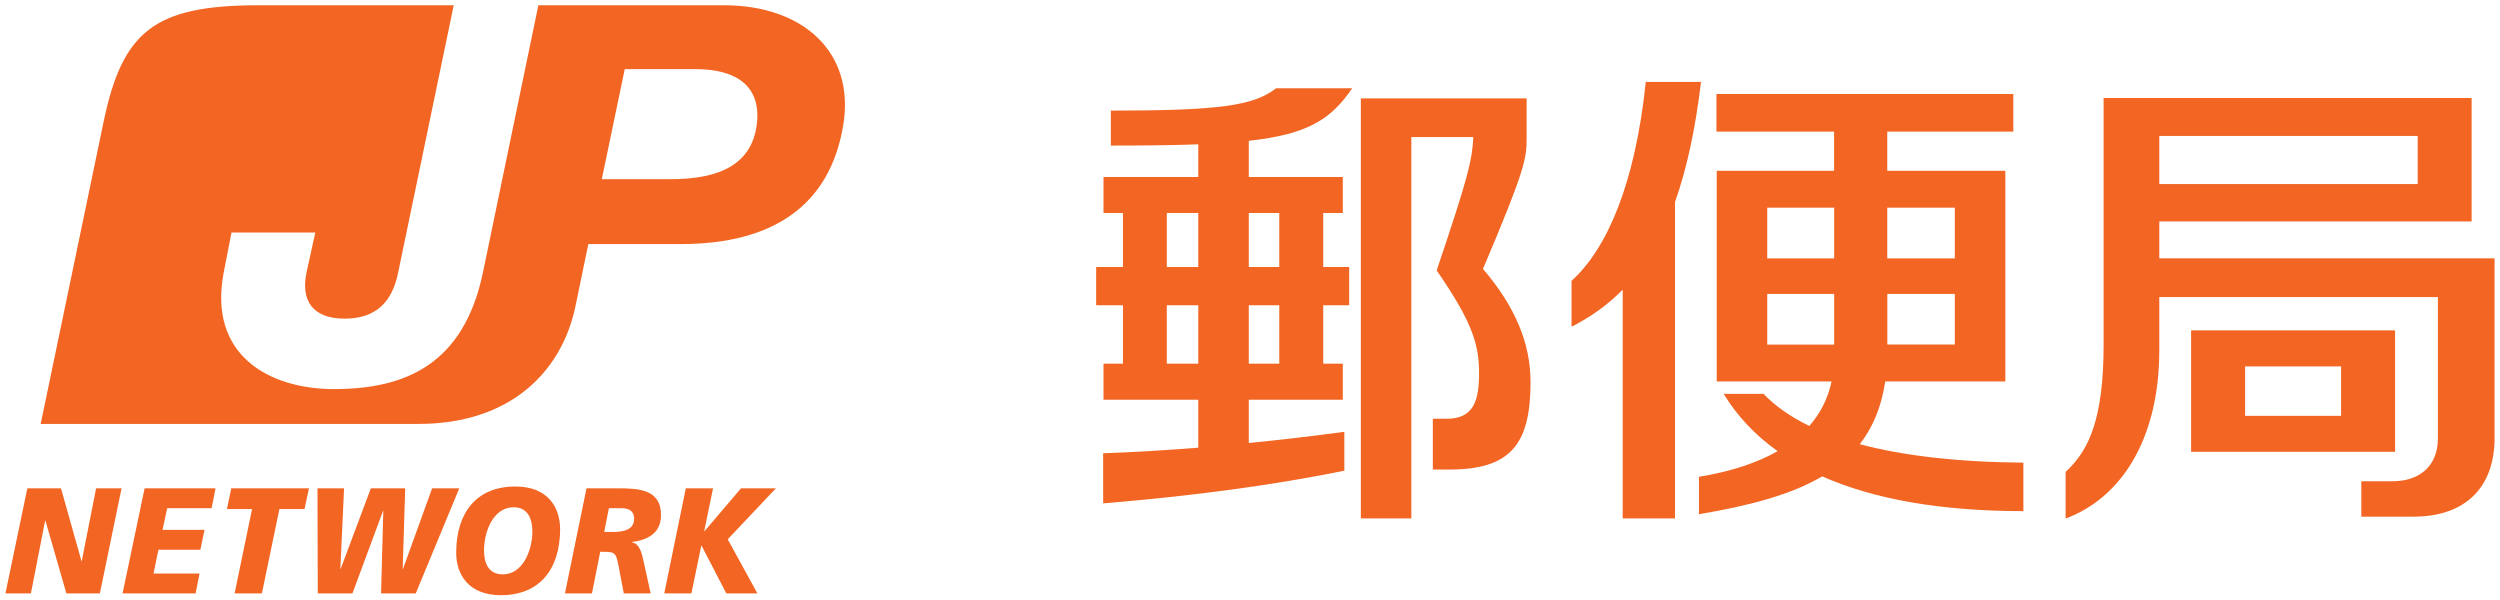
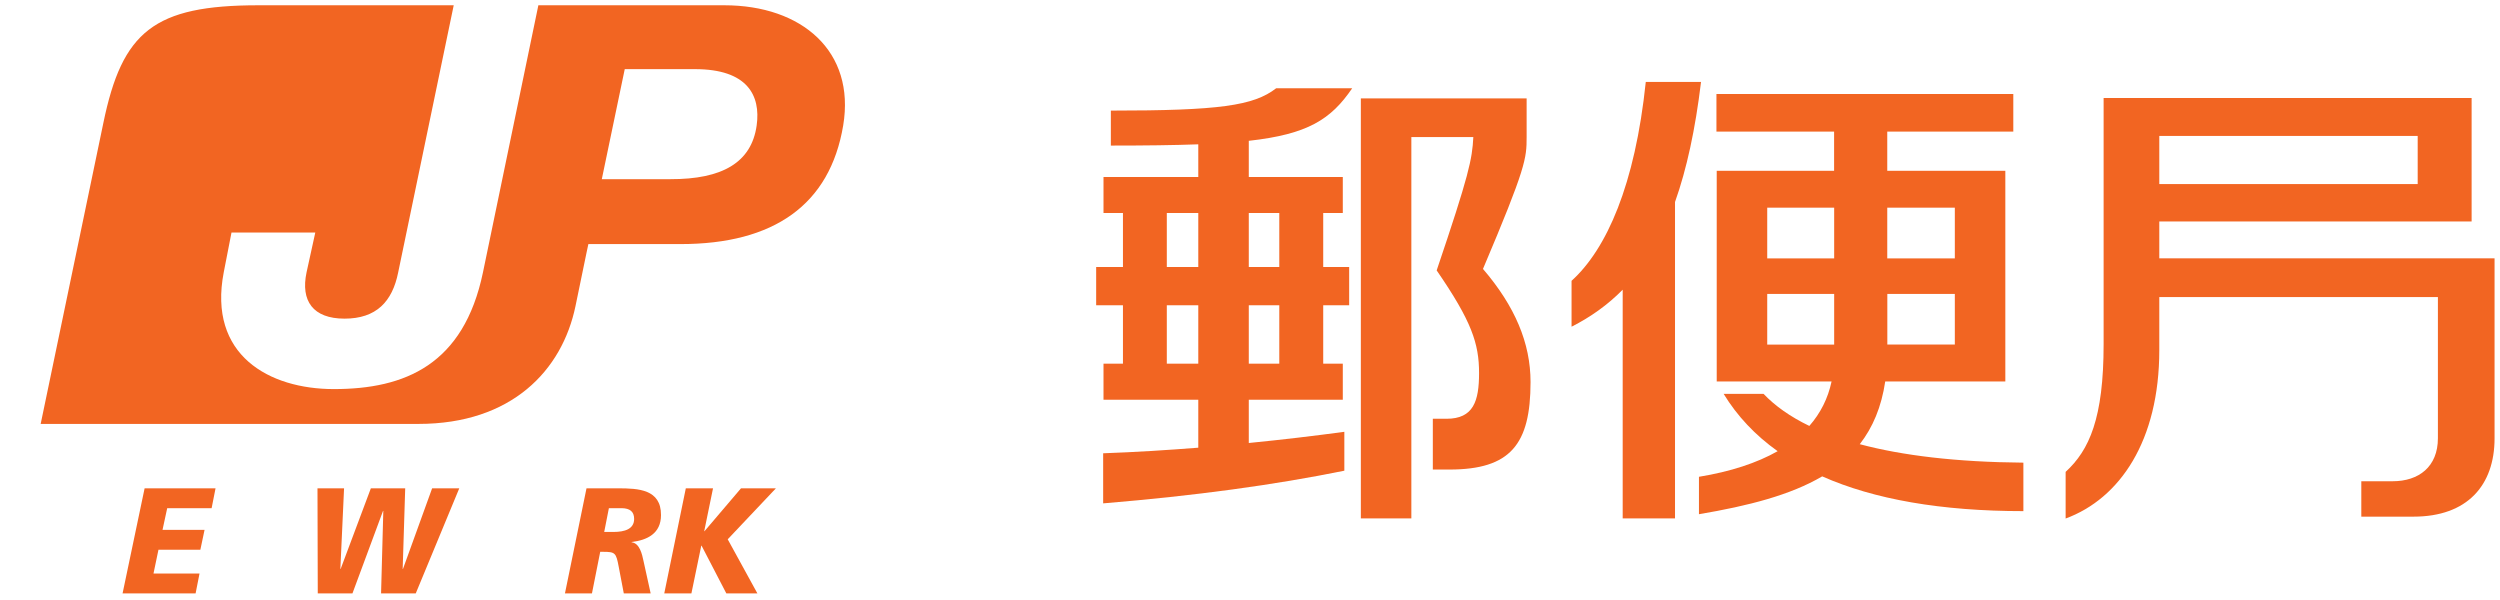
<svg xmlns="http://www.w3.org/2000/svg" xmlns:ns1="http://schemas.microsoft.com/visio/2003/SVGExtensions/" width="4.963in" height="1.192in" viewBox="0 0 357.346 85.84" xml:space="preserve" color-interpolation-filters="sRGB" class="st4">
  <ns1:documentProperties ns1:langID="1033" ns1:metric="true" ns1:viewMarkup="false" />
  <style type="text/css">
	
		.st1 {fill:#f26522;stroke:none;stroke-linecap:butt;stroke-width:0.75}
		.st2 {fill:#f26522}
		.st3 {stroke:none;stroke-linecap:butt;stroke-width:0.75}
		.st4 {fill:none;fill-rule:evenodd;font-size:12;overflow:visible;stroke-linecap:square;stroke-miterlimit:3}
	
	</style>
  <g ns1:mID="0" ns1:index="1" ns1:groupContext="foregroundPage">
    <title>ページ - 1</title>
    <ns1:pageProperties ns1:drawingScale="1" ns1:pageScale="1" ns1:drawingUnits="19" ns1:shadowOffsetX="9" ns1:shadowOffsetY="-9" />
    <g id="group2-1" transform="translate(0.75,-0.75)" ns1:mID="2" ns1:groupContext="group">
      <title>シート.2</title>
      <g id="shape3-2" ns1:mID="3" ns1:groupContext="shape" transform="translate(5.036,-24.486)">
        <title>path3159</title>
        <path d="M102.36 43.17 C101.62 48.48 97.43 50.87 90.04 50.85 L80.22 50.85 L83.5 35.12 L93.54 35.12 C101.02 35.12         102.96 38.86 102.36 43.17 Z M97.73 25.99 L71.15 25.99 L63.23 64.18 C60.48 77.38 52.08 80.86 41.92 80.86         C32.66 80.86 23.89 76.01 26.17 64.18 C26.66 61.63 26.85 60.66 27.28 58.48 L39.26 58.48 C39.01 59.61         38.58 61.52 38.01 64.18 C37.15 68.24 38.92 70.79 43.44 70.79 C47.96 70.79 50.27 68.38 51.11 64.18 L59.05         25.99 L31.14 25.99 C16.18 25.99 11.66 29.73 8.96 42.82 L0 85.84 L54.01 85.84 C67.32 85.84 74.55 78.2         76.46 68.99 C78.28 60.13 78.3 60.13 78.3 60.13 L91.48 60.13 C104.8 60.13 112.83 54.53 114.73 43.17 C116.49         32.58 108.83 25.99 97.73 25.99 Z" class="st1" />
      </g>
      <g id="shape4-4" ns1:mID="4" ns1:groupContext="shape" transform="translate(-3.59712E-014,-0.261)">
        <title>path3163</title>
-         <path d="M3.13 70.82 L7.94 70.82 L10.87 81.23 L10.91 81.23 L12.96 70.82 L16.6 70.82 L13.5 85.84 L8.71 85.84 L5.72         75.45 L5.67 75.45 L3.64 85.84 L0 85.84 L3.13 70.82 Z" class="st1" />
      </g>
      <g id="shape5-6" ns1:mID="5" ns1:groupContext="shape" transform="translate(16.746,-0.261)">
        <title>path3167</title>
        <path d="M3.15 70.82 L13.29 70.82 L12.73 73.66 L6.38 73.66 L5.71 76.76 L11.72 76.76 L11.12 79.6 L5.13 79.6 L4.42         83 L11 83 L10.44 85.84 L0 85.84 L3.15 70.82 Z" class="st1" />
      </g>
      <g id="shape6-8" ns1:mID="6" ns1:groupContext="shape" transform="translate(31.664,-0.261)">
        <title>path3171</title>
-         <path d="M3.59 73.79 L0 73.79 L0.62 70.82 L11.73 70.82 L11.09 73.79 L7.5 73.79 L5 85.84 L1.1 85.84 L3.59 73.79 Z" class="st1" />
      </g>
      <g id="shape7-10" ns1:mID="7" ns1:groupContext="shape" transform="translate(44.61,-0.261)">
        <title>path3175</title>
        <path d="M0 70.82 L3.8 70.82 L3.27 82.35 L3.31 82.35 L7.63 70.82 L12.54 70.82 L12.18 82.35 L12.22 82.35 L16.39 70.82         L20.27 70.82 L14.05 85.84 L9.09 85.84 L9.41 74.05 L9.37 74.05 L5 85.84 L0.04 85.84 L0 70.82 L0 70.82         Z" class="st2" />
        <path d="M0 70.82 L3.8 70.82 L3.27 82.35 L3.31 82.35 L7.63 70.82 L12.54 70.82 L12.18 82.35 L12.22 82.35 L16.39 70.82         L20.27 70.82 L14.05 85.84 L9.09 85.84 L9.41 74.05 L9.37 74.05 L5 85.84 L0.04 85.84 L0 70.82" class="st3" />
      </g>
      <g id="shape8-13" ns1:mID="8" ns1:groupContext="shape" transform="translate(64.43,1.42109E-014)">
        <title>path3179</title>
-         <path d="M8.22 73.27 C5.24 73.27 3.99 76.86 3.99 79.4 C3.98 81.3 4.65 82.86 6.66 82.86 C9.63 82.86 10.89 79.27 10.9         76.76 C10.9 74.87 10.22 73.27 8.22 73.27 Z M6.4 85.84 C1.71 85.84 0 82.8 0.01 79.73 C0.03 74.03 2.92         70.3 8.47 70.3 C13.16 70.3 14.87 73.34 14.87 76.43 C14.84 82.11 11.96 85.84 6.4 85.84 Z" class="st1" />
      </g>
      <g id="shape9-15" ns1:mID="9" ns1:groupContext="shape" transform="translate(79.989,-0.261)">
        <title>path3183</title>
        <path d="M5.61 77.06 L6.91 77.06 C8.58 77.06 9.88 76.63 9.89 75.21 C9.89 74.14 9.28 73.68 8.12 73.66 L6.28 73.66         L5.61 77.06 Z M3.08 70.82 L7.69 70.82 C10.44 70.84 13.75 70.93 13.73 74.65 C13.73 77.3 11.74 78.23 9.53         78.5 L9.53 78.54 C10.67 78.65 11.03 80.25 11.23 81.21 L12.25 85.84 L8.41 85.84 L7.68 82.01 C7.31 80.05         7.19 79.9 5.46 79.9 L5.04 79.9 L3.86 85.84 L0 85.84 L3.08 70.82 Z" class="st1" />
      </g>
      <g id="shape10-17" ns1:mID="10" ns1:groupContext="shape" transform="translate(94.187,-0.261)">
        <title>path3187</title>
        <path d="M3.08 70.82 L6.97 70.82 L5.71 76.95 L5.75 76.95 L10.97 70.82 L15.96 70.82 L9.07 78.11 L13.31 85.84 L8.87         85.84 L5.33 79.02 L5.29 79.02 L3.88 85.84 L0 85.84 L3.08 70.82 Z" class="st1" />
      </g>
      <g id="shape11-19" ns1:mID="11" ns1:groupContext="shape" transform="translate(294.527,-10.96)">
        <title>path3191</title>
        <path d="M13.39 31.14 L50.33 31.14 L50.33 38.02 L13.39 38.02 L13.39 31.14 Z M13.39 48.64 L13.39 43.37 L58.04 43.37         L58.04 25.72 L5.43 25.72 L5.43 60.92 C5.43 71.49 3.39 76.06 0 79.17 L0 85.84 C7.73 82.99 13.39 74.76         13.39 61.76 L13.39 54.18 L53.22 54.18 L53.22 74.36 C53.22 78.42 50.51 80.51 46.74 80.51 L42.27 80.51         L42.27 85.57 L49.74 85.57 C57.42 85.57 61.32 81.09 61.32 74.37 L61.32 48.64 L13.39 48.64 Z" class="st1" />
      </g>
      <g id="shape12-21" ns1:mID="12" ns1:groupContext="shape" transform="translate(312.465,-20.5)">
        <title>path3195</title>
-         <path d="M21.44 80.7 L7.72 80.7 L7.72 73.63 L21.44 73.63 L21.44 80.7 Z M29.16 68.48 L0 68.48 L0 85.84 L29.16 85.84         L29.16 68.48 Z" class="st1" />
      </g>
      <g id="shape13-23" ns1:mID="13" ns1:groupContext="shape" transform="translate(223.893,-10.983)">
        <title>path3199</title>
        <path d="M18.51 23.45 L10.61 23.45 C9.08 38.15 5.02 47.34 0 51.88 L0 58.44 C2.76 57.04 5.19 55.3 7.31 53.15 L7.31         85.84 L14.79 85.84 L14.79 40.61 C16.47 35.89 17.69 30.23 18.51 23.45 Z" class="st1" />
      </g>
      <g id="shape14-25" ns1:mID="14" ns1:groupContext="shape" transform="translate(242.106,-11.578)">
        <title>path3203</title>
        <path d="M9.76 54.35 L19.33 54.35 L19.33 61.59 L9.76 61.59 L9.76 54.35 Z M9.76 42.02 L19.33 42.02 L19.33 49.27 L9.76         49.27 L9.76 42.02 Z M26.92 42.02 L36.58 42.02 L36.58 49.27 L26.92 49.27 L26.92 42.02 Z M36.58 61.58         L26.93 61.58 L26.93 54.35 L36.58 54.35 L36.58 61.58 Z M46.38 78.47 C36.8 78.39 29.06 77.45 22.99 75.83         C24.85 73.44 26.09 70.51 26.63 66.86 L43.8 66.86 L43.8 36.75 L26.92 36.75 L26.92 31.14 L44.94 31.14         L44.94 25.77 L2.5 25.77 L2.5 31.14 L19.32 31.14 L19.32 36.75 L2.54 36.75 L2.54 66.86 L18.96 66.86 C18.45         69.27 17.38 71.4 15.78 73.22 C13.04 71.9 10.87 70.35 9.24 68.64 L3.53 68.64 C5.47 71.81 8.04 74.55 11.25         76.83 C8.29 78.51 4.53 79.75 0 80.49 L0 85.84 C7.11 84.64 13.1 83.09 17.62 80.43 C25.03 83.72 34.64         85.4 46.38 85.4 L46.38 78.47 Z" class="st1" />
      </g>
      <g id="shape15-27" ns1:mID="15" ns1:groupContext="shape" transform="translate(155.93,-13.128)">
        <title>path3207</title>
        <path d="M21.82 44.33 L26.18 44.33 L26.18 52.05 L21.82 52.05 L21.82 44.33 Z M26.18 65.87 L21.82 65.87 L21.82 57.52         L26.18 57.52 L26.18 65.87 Z M14.6 65.87 L10.1 65.87 L10.1 57.52 L14.6 57.52 L14.6 65.87 Z M10.1 44.33         L14.6 44.33 L14.6 52.05 L10.1 52.05 L10.1 44.33 Z M36.6 26.5 L25.73 26.5 C22.51 29 17.59 29.69 2.1 29.69         L2.1 34.69 C6.99 34.69 11.1 34.64 14.6 34.51 L14.6 39.18 L1.05 39.18 L1.05 44.33 L3.83 44.33 L3.83 52.05         L0 52.05 L0 57.52 L3.83 57.52 L3.83 65.87 L1.05 65.87 L1.05 71.02 L14.6 71.02 L14.6 77.88 C10.12 78.23         5.56 78.52 1 78.68 L1 85.84 C14.25 84.74 25.48 83.2 35.48 81.17 L35.48 75.61 C31.18 76.19 26.58 76.74         21.82 77.21 L21.82 71.02 L35.26 71.02 L35.26 65.87 L32.46 65.87 L32.46 57.52 L36.17 57.52 L36.17 52.05         L32.46 52.05 L32.46 44.33 L35.26 44.33 L35.26 39.18 L21.82 39.18 L21.82 34.01 C30.25 33.07 33.56 30.96         36.6 26.5 Z" class="st1" />
      </g>
      <g id="shape16-29" ns1:mID="16" ns1:groupContext="shape" transform="translate(193.77,-10.983)">
        <title>path3211</title>
        <path d="M17.46 50.18 C23.62 35.65 23.7 34.38 23.7 31.33 L23.7 25.8 L0 25.8 L0 85.84 L7.22 85.84 L7.22 31.33 L16.08         31.33 C15.92 34.51 15.46 36.74 10.84 50.39 C15.83 57.65 16.9 60.83 16.9 65.07 C16.9 69.08 16.1 71.6         12.25 71.6 L10.29 71.6 L10.29 78.86 L12.66 78.86 C21.39 78.86 24.26 75.26 24.26 66.35 C24.26 60.79 22.04         55.52 17.46 50.18 Z" class="st1" />
      </g>
    </g>
  </g>
</svg>